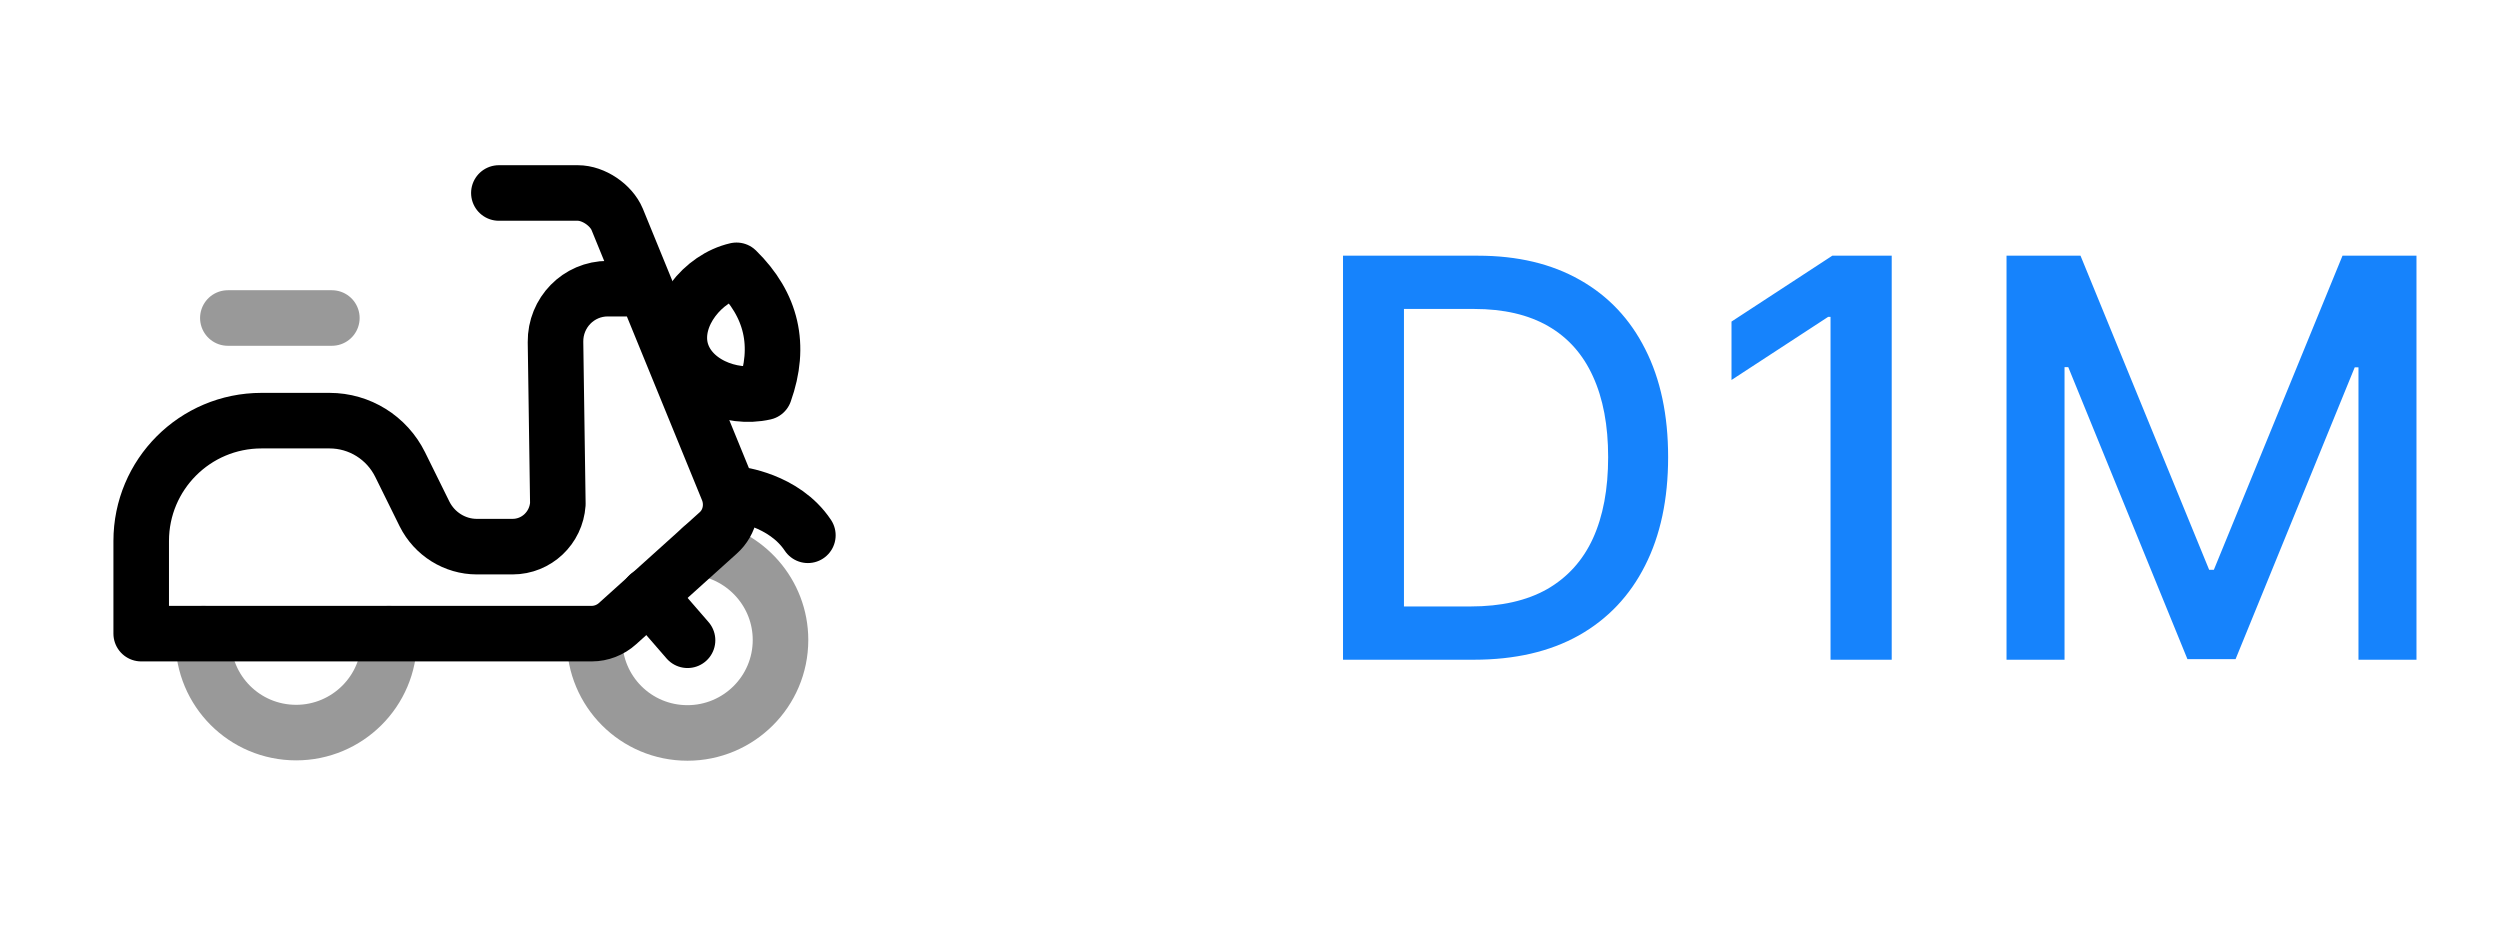
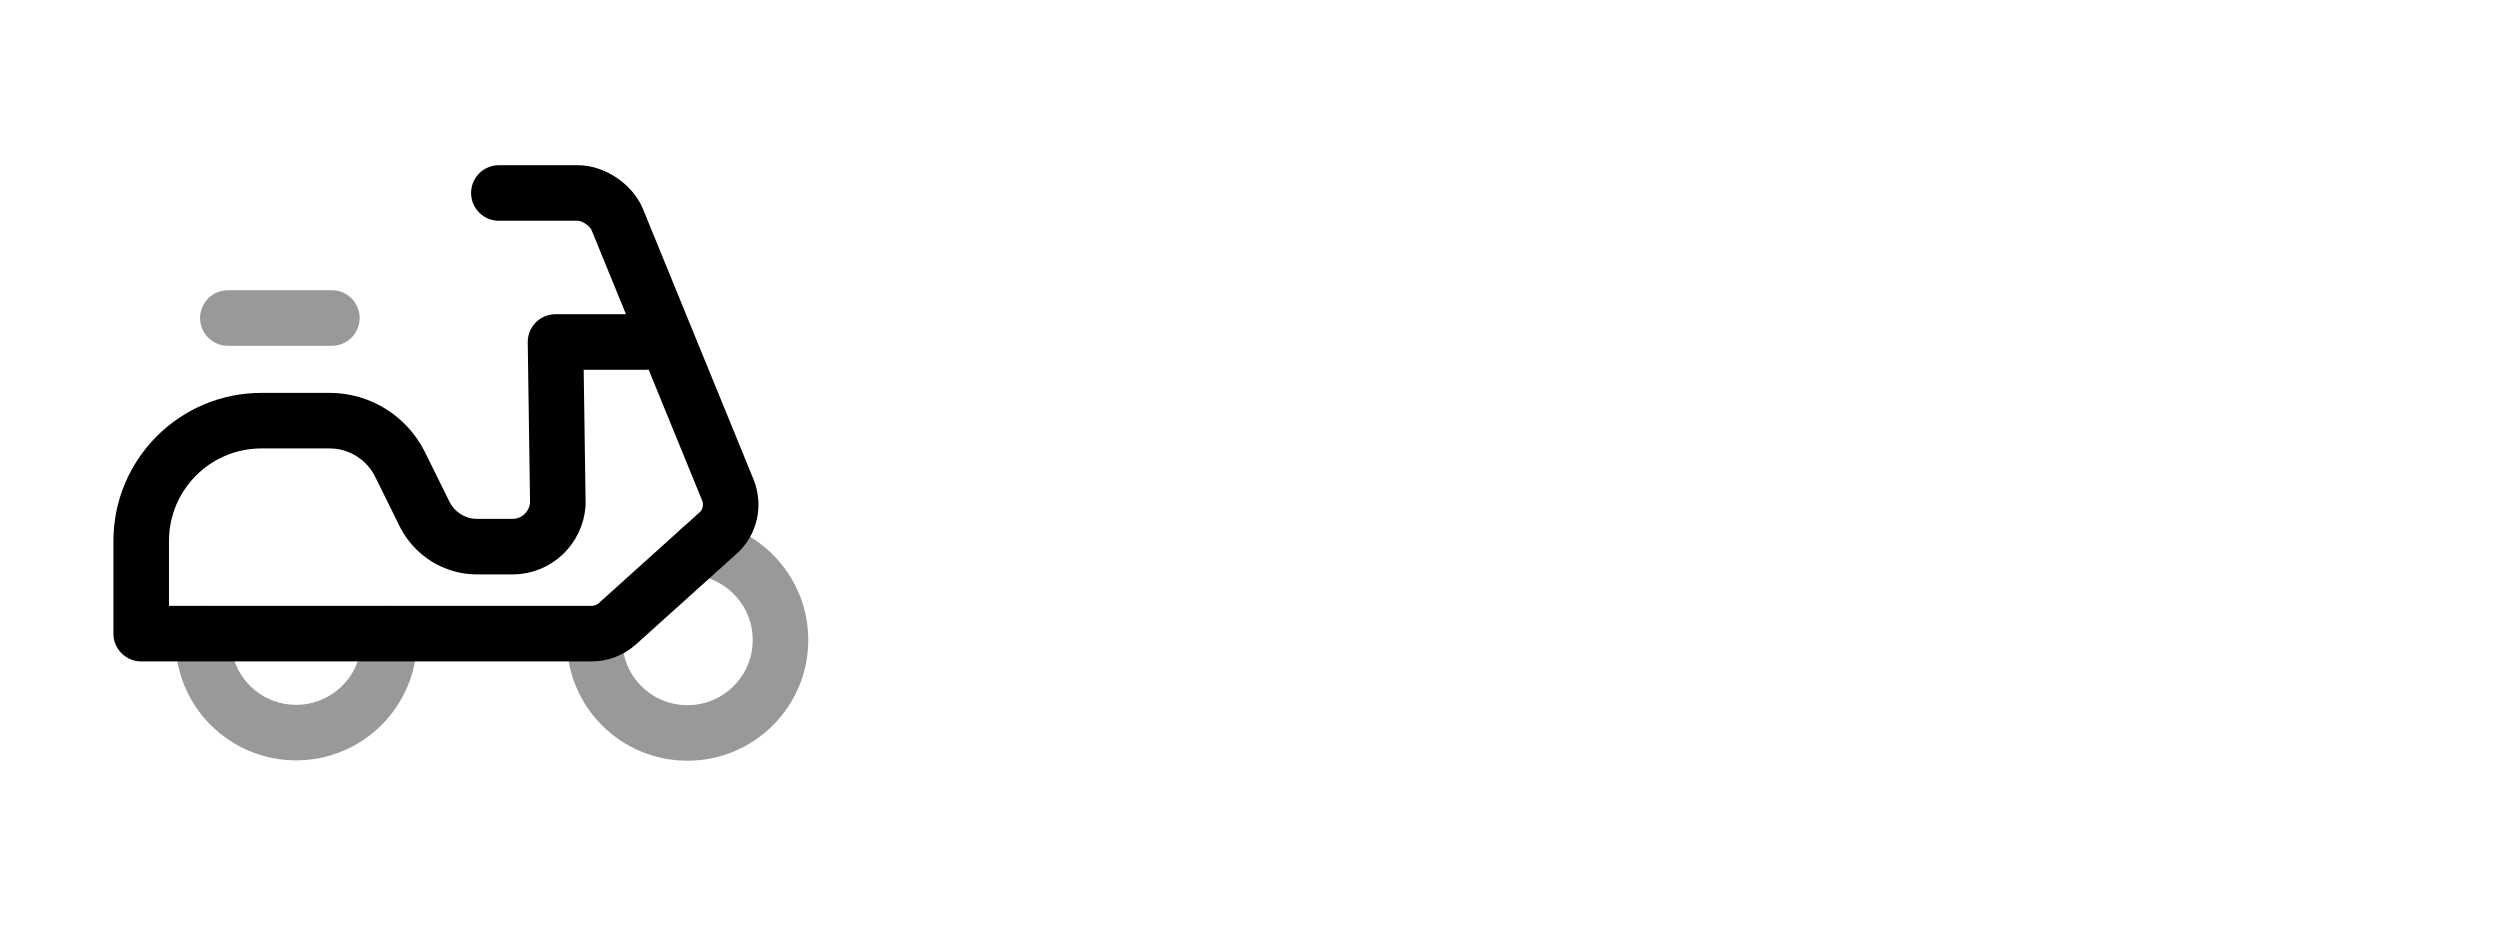
<svg xmlns="http://www.w3.org/2000/svg" width="108" height="40" viewBox="0 0 108 40" fill="none">
  <path opacity="0.4" d="M16.798 27.372C16.812 27.458 16.812 27.545 16.812 27.631C16.812 29.863 14.998 31.648 12.795 31.648C10.563 31.648 8.777 29.849 8.777 27.631C8.777 27.545 8.777 27.458 8.792 27.372" stroke="black" stroke-width="2.4" stroke-miterlimit="10" stroke-linecap="round" stroke-linejoin="round" />
-   <path d="M33.028 16.948C31.574 17.28 29.745 16.531 29.399 15.062C29.068 13.608 30.364 12.009 31.818 11.678C33.345 13.176 33.748 14.932 33.028 16.948Z" stroke="black" stroke-width="2.4" stroke-miterlimit="10" stroke-linecap="round" stroke-linejoin="round" />
  <path opacity="0.4" d="M30.291 23.672C32.22 23.96 33.718 25.63 33.718 27.646C33.718 29.878 31.903 31.663 29.7 31.663C27.468 31.663 25.683 29.863 25.683 27.646" stroke="black" stroke-width="2.4" stroke-miterlimit="10" stroke-linecap="round" stroke-linejoin="round" />
-   <path d="M21.551 8.337H24.963C25.64 8.337 26.403 8.856 26.662 9.475L31.443 21.167C31.702 21.815 31.544 22.564 31.025 23.025L26.677 26.941C26.375 27.215 25.971 27.373 25.568 27.373H6.1V23.37C6.1 20.505 8.418 18.172 11.298 18.172H14.236C15.532 18.172 16.712 18.907 17.288 20.073L18.34 22.204C18.772 23.068 19.65 23.615 20.6 23.615H22.141C23.178 23.615 24.027 22.809 24.099 21.772L23.998 14.774C23.984 13.507 24.992 12.47 26.259 12.47H27.872" stroke="black" stroke-width="2.4" stroke-miterlimit="10" stroke-linecap="round" stroke-linejoin="round" />
-   <path d="M31.848 21.353C31.848 21.353 33.864 21.569 34.9 23.124" stroke="black" stroke-width="2.4" stroke-miterlimit="10" stroke-linecap="round" stroke-linejoin="round" />
-   <path d="M29.702 27.659L28.017 25.716" stroke="black" stroke-width="2.4" stroke-miterlimit="10" stroke-linecap="round" stroke-linejoin="round" />
+   <path d="M21.551 8.337H24.963C25.64 8.337 26.403 8.856 26.662 9.475L31.443 21.167C31.702 21.815 31.544 22.564 31.025 23.025L26.677 26.941C26.375 27.215 25.971 27.373 25.568 27.373H6.1V23.37C6.1 20.505 8.418 18.172 11.298 18.172H14.236C15.532 18.172 16.712 18.907 17.288 20.073L18.34 22.204C18.772 23.068 19.65 23.615 20.6 23.615H22.141C23.178 23.615 24.027 22.809 24.099 21.772L23.998 14.774H27.872" stroke="black" stroke-width="2.4" stroke-miterlimit="10" stroke-linecap="round" stroke-linejoin="round" />
  <path opacity="0.4" d="M9.843 13.738H14.336" stroke="black" stroke-width="2.4" stroke-miterlimit="10" stroke-linecap="round" stroke-linejoin="round" />
-   <path d="M63.668 28.5H58.018V11.046H63.847C65.558 11.046 67.026 11.395 68.254 12.094C69.481 12.787 70.421 13.784 71.075 15.085C71.734 16.381 72.063 17.935 72.063 19.747C72.063 21.565 71.731 23.128 71.066 24.435C70.407 25.741 69.452 26.747 68.202 27.452C66.952 28.151 65.441 28.5 63.668 28.5ZM60.651 26.199H63.523C64.853 26.199 65.958 25.949 66.839 25.449C67.719 24.943 68.379 24.213 68.816 23.259C69.254 22.298 69.472 21.128 69.472 19.747C69.472 18.378 69.254 17.216 68.816 16.261C68.384 15.307 67.739 14.582 66.881 14.088C66.023 13.594 64.958 13.347 63.685 13.347H60.651V26.199ZM81.722 11.046V28.5H79.079V13.688H78.977L74.801 16.415V13.892L79.156 11.046H81.722ZM86.682 11.046H89.878L95.435 24.614H95.639L101.196 11.046H104.392V28.5H101.886V15.869H101.724L96.577 28.474H94.497L89.349 15.861H89.188V28.5H86.682V11.046Z" fill="#1683FC" />
</svg>